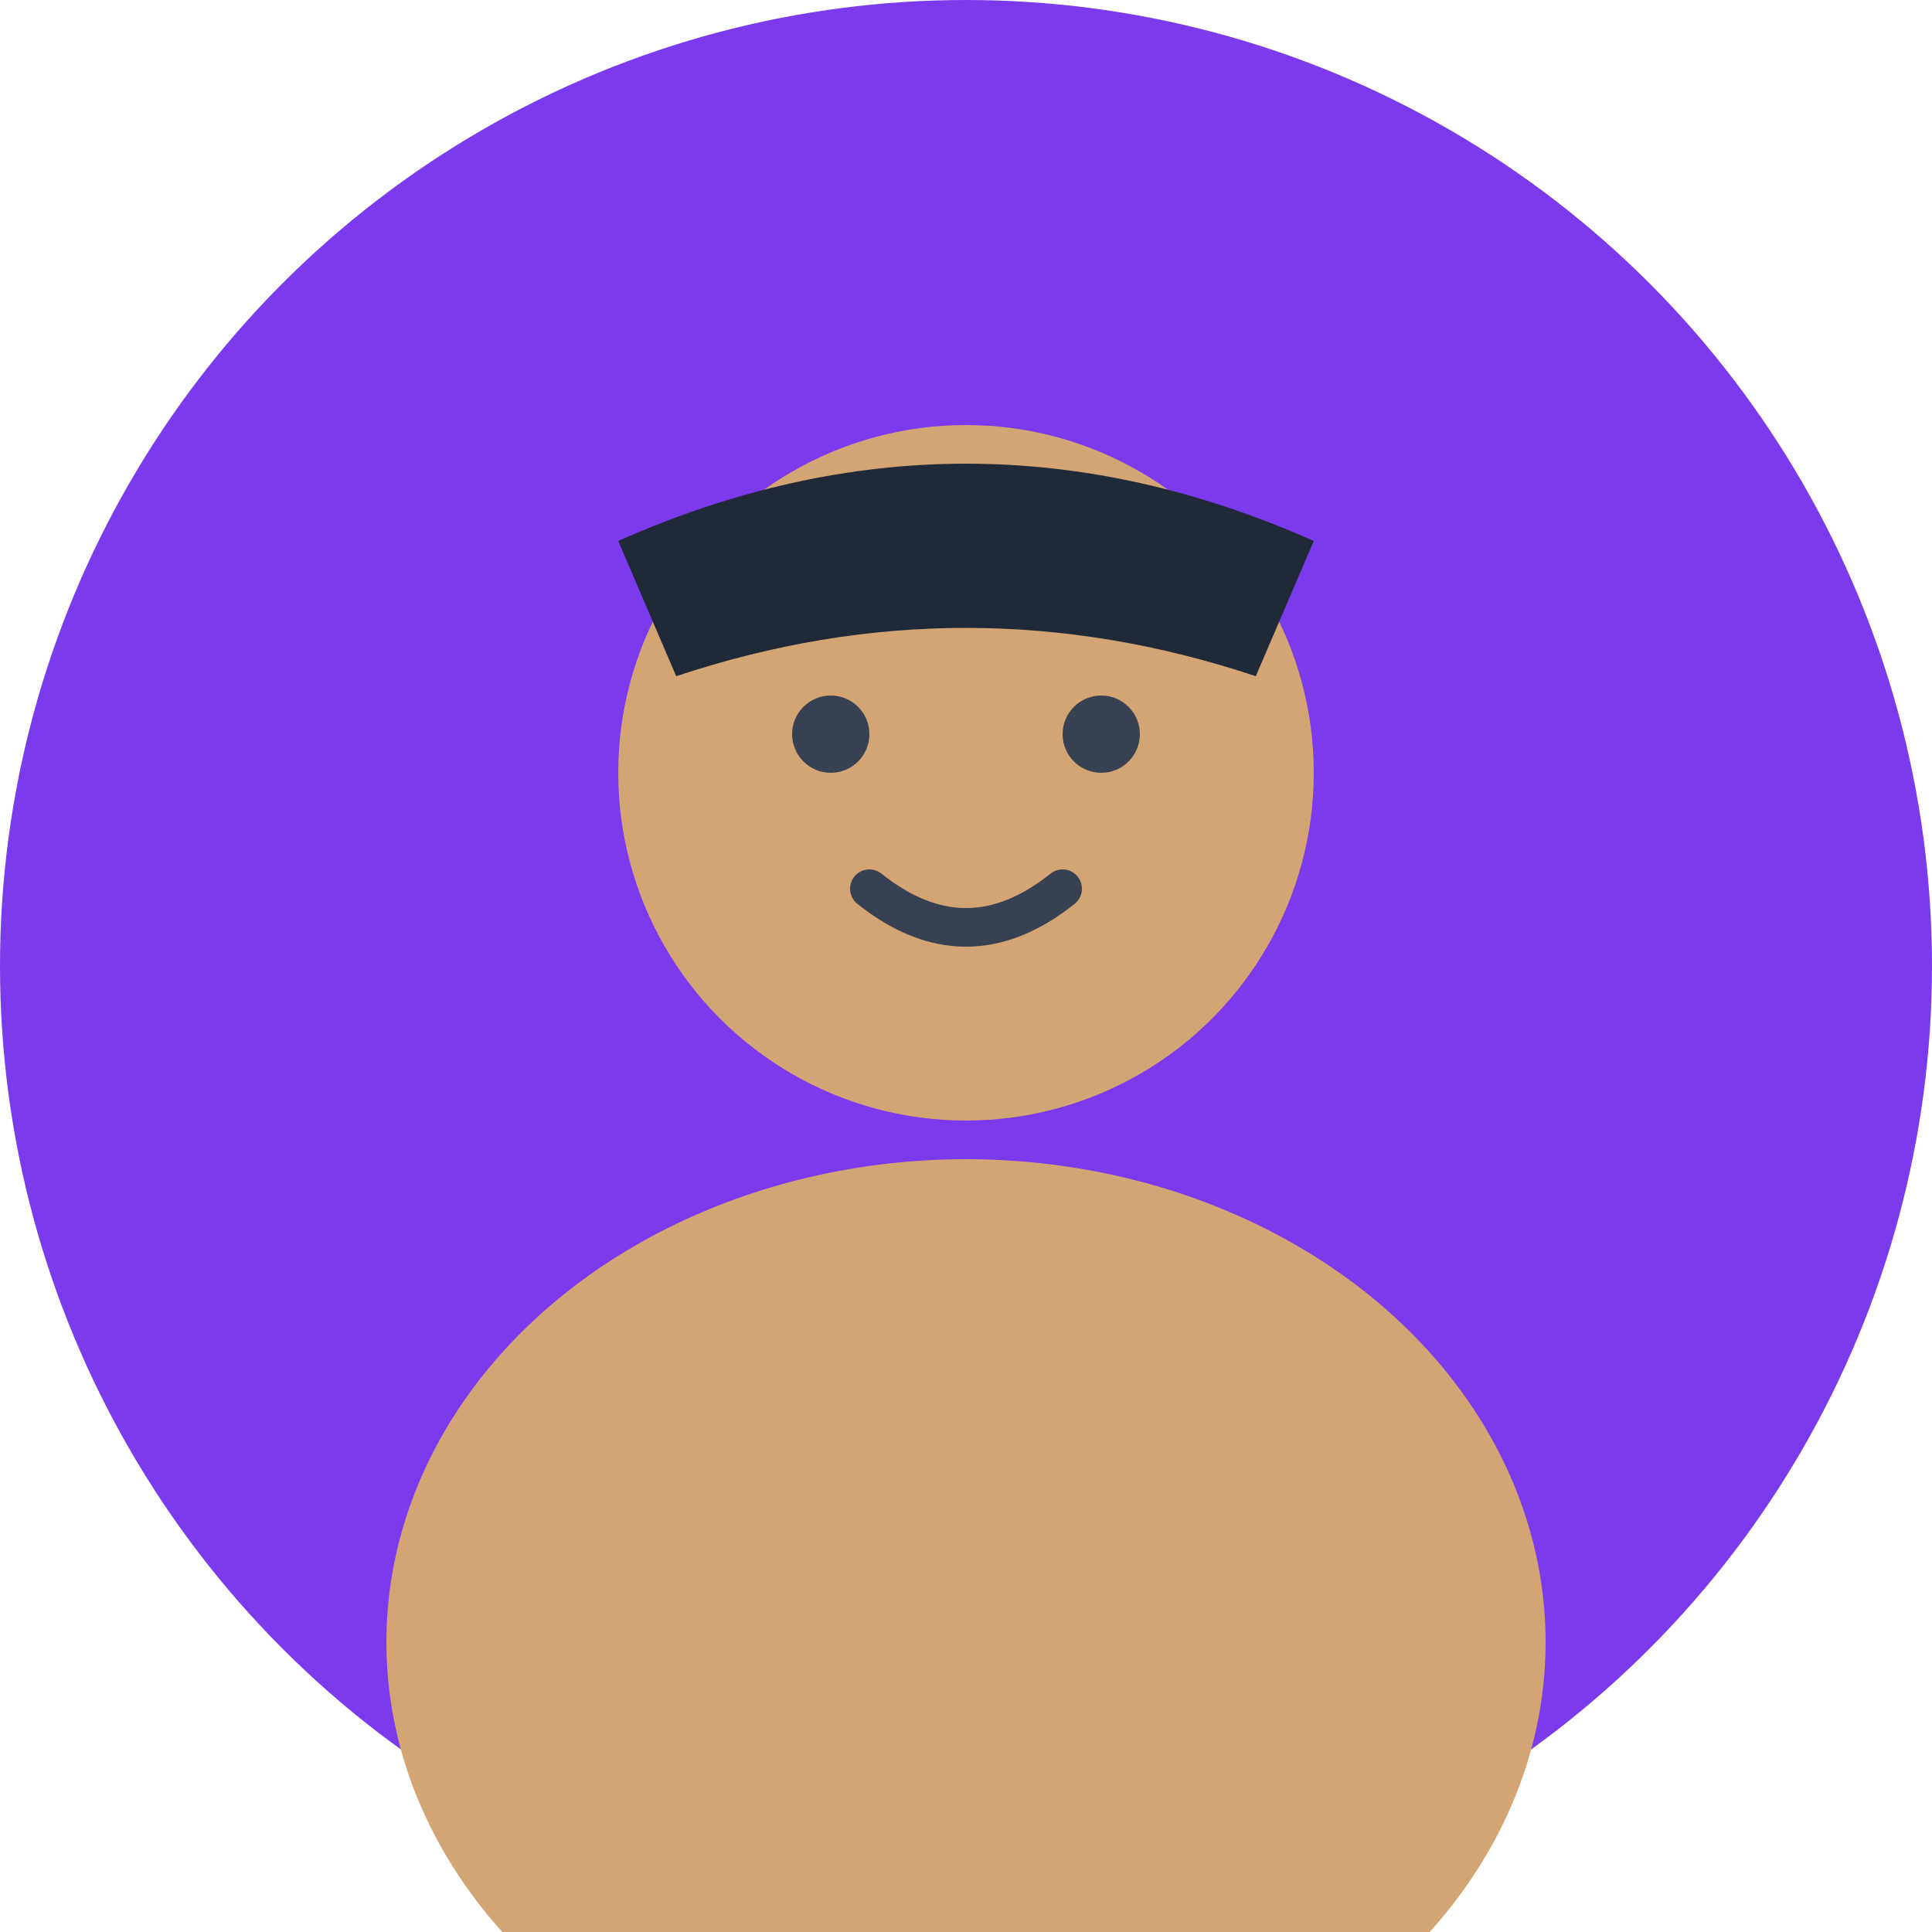
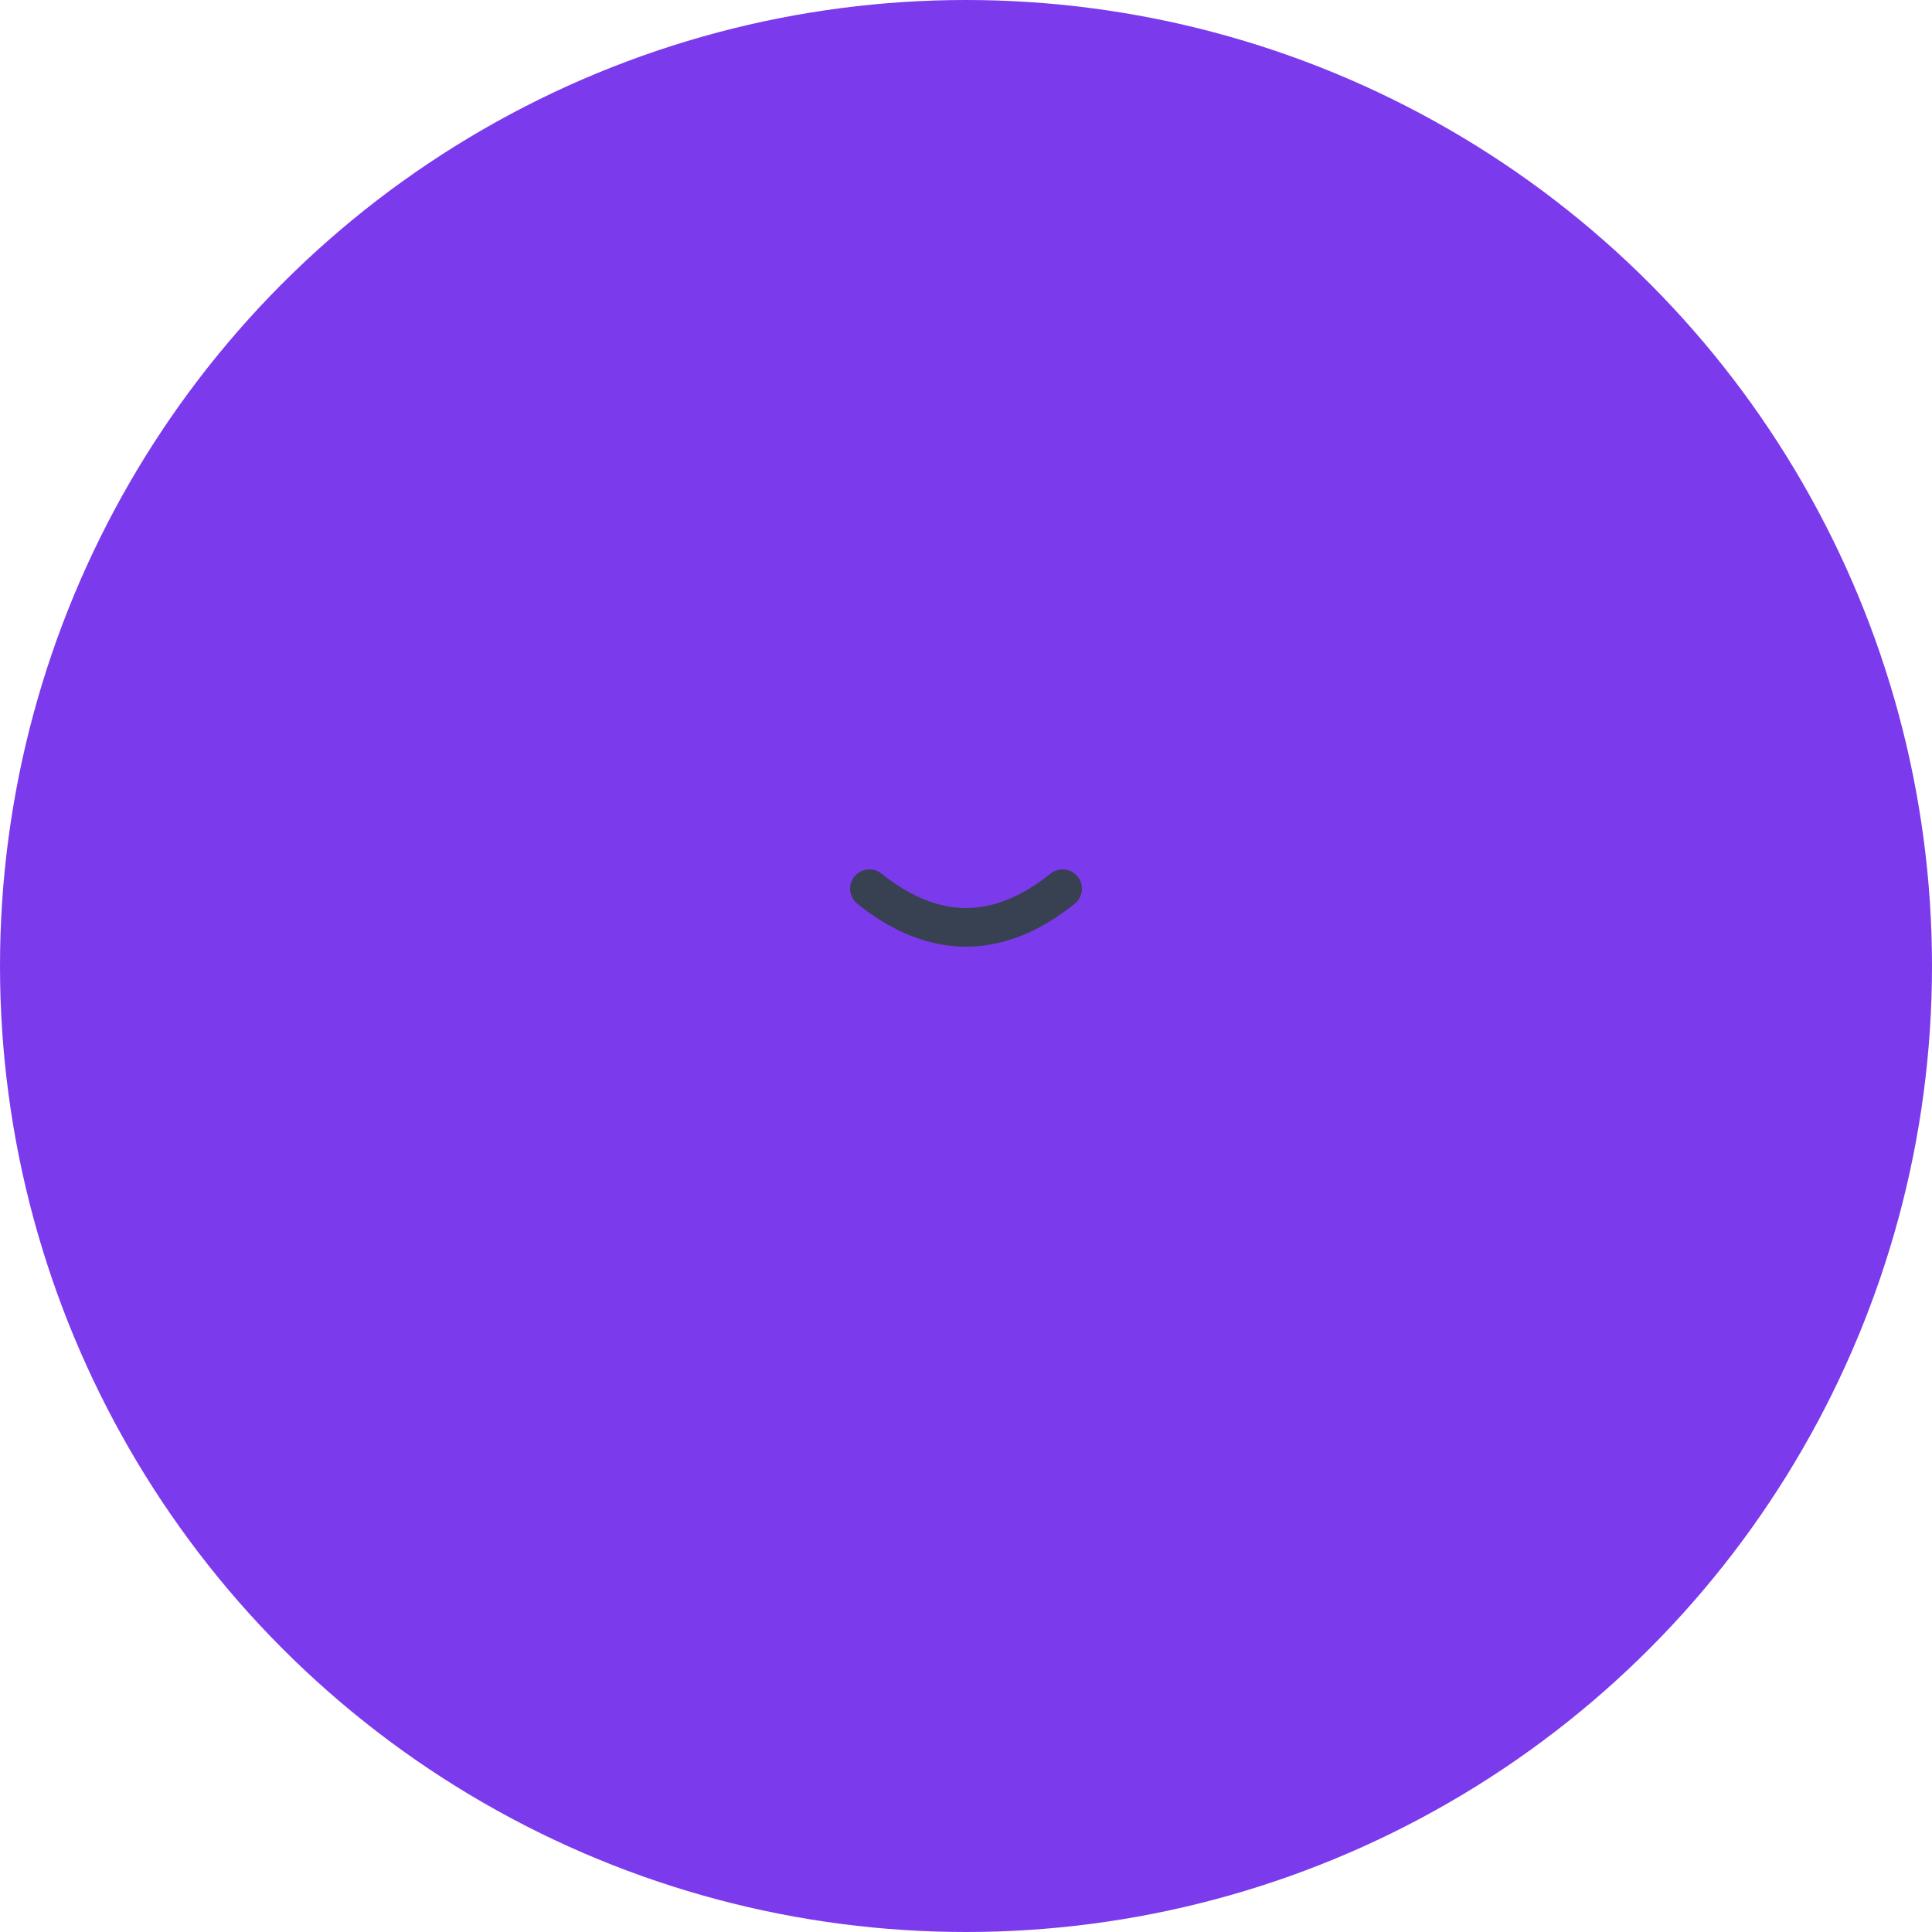
<svg xmlns="http://www.w3.org/2000/svg" viewBox="0 0 100 100" fill="none">
  <circle cx="50" cy="50" r="50" fill="#7c3aed" />
-   <circle cx="50" cy="40" r="18" fill="#d4a574" />
-   <ellipse cx="50" cy="85" rx="30" ry="25" fill="#d4a574" />
-   <circle cx="43" cy="38" r="2" fill="#374151" />
-   <circle cx="57" cy="38" r="2" fill="#374151" />
  <path d="M45 46 Q50 50 55 46" stroke="#374151" stroke-width="2" fill="none" stroke-linecap="round" />
-   <path d="M32 28 Q50 20 68 28 L65 35 Q50 30 35 35 Z" fill="#1f2937" />
</svg>